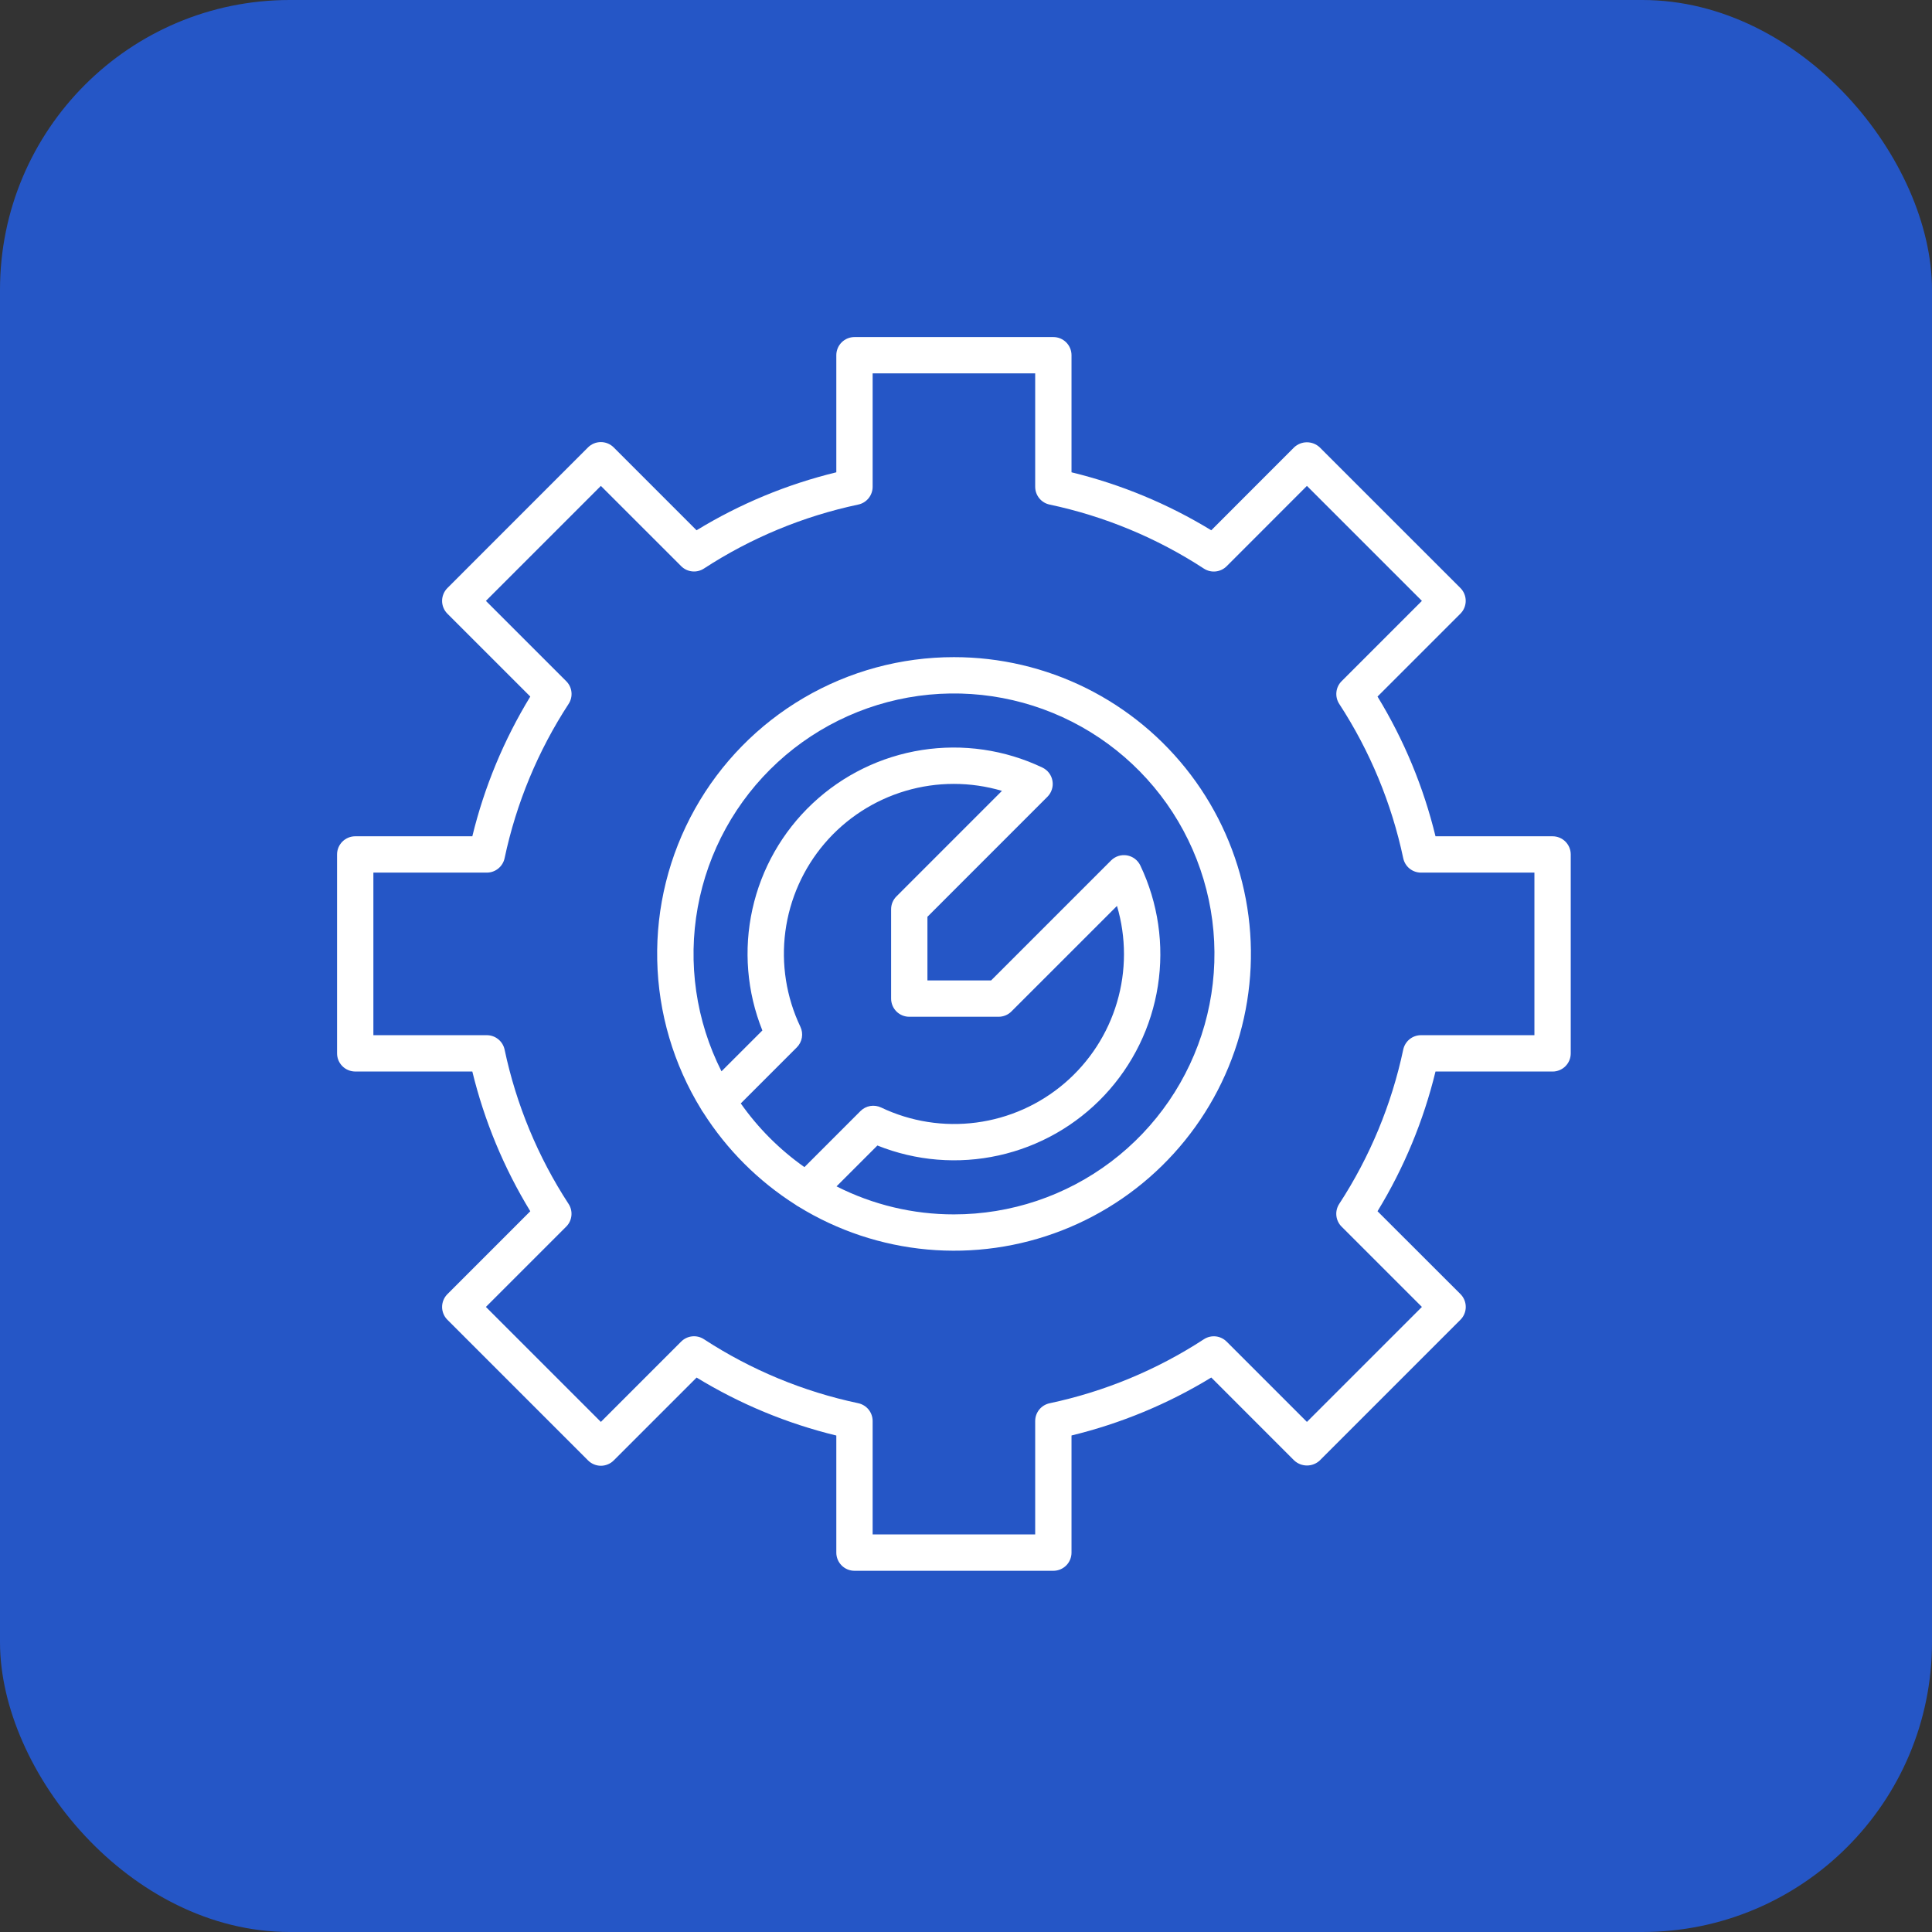
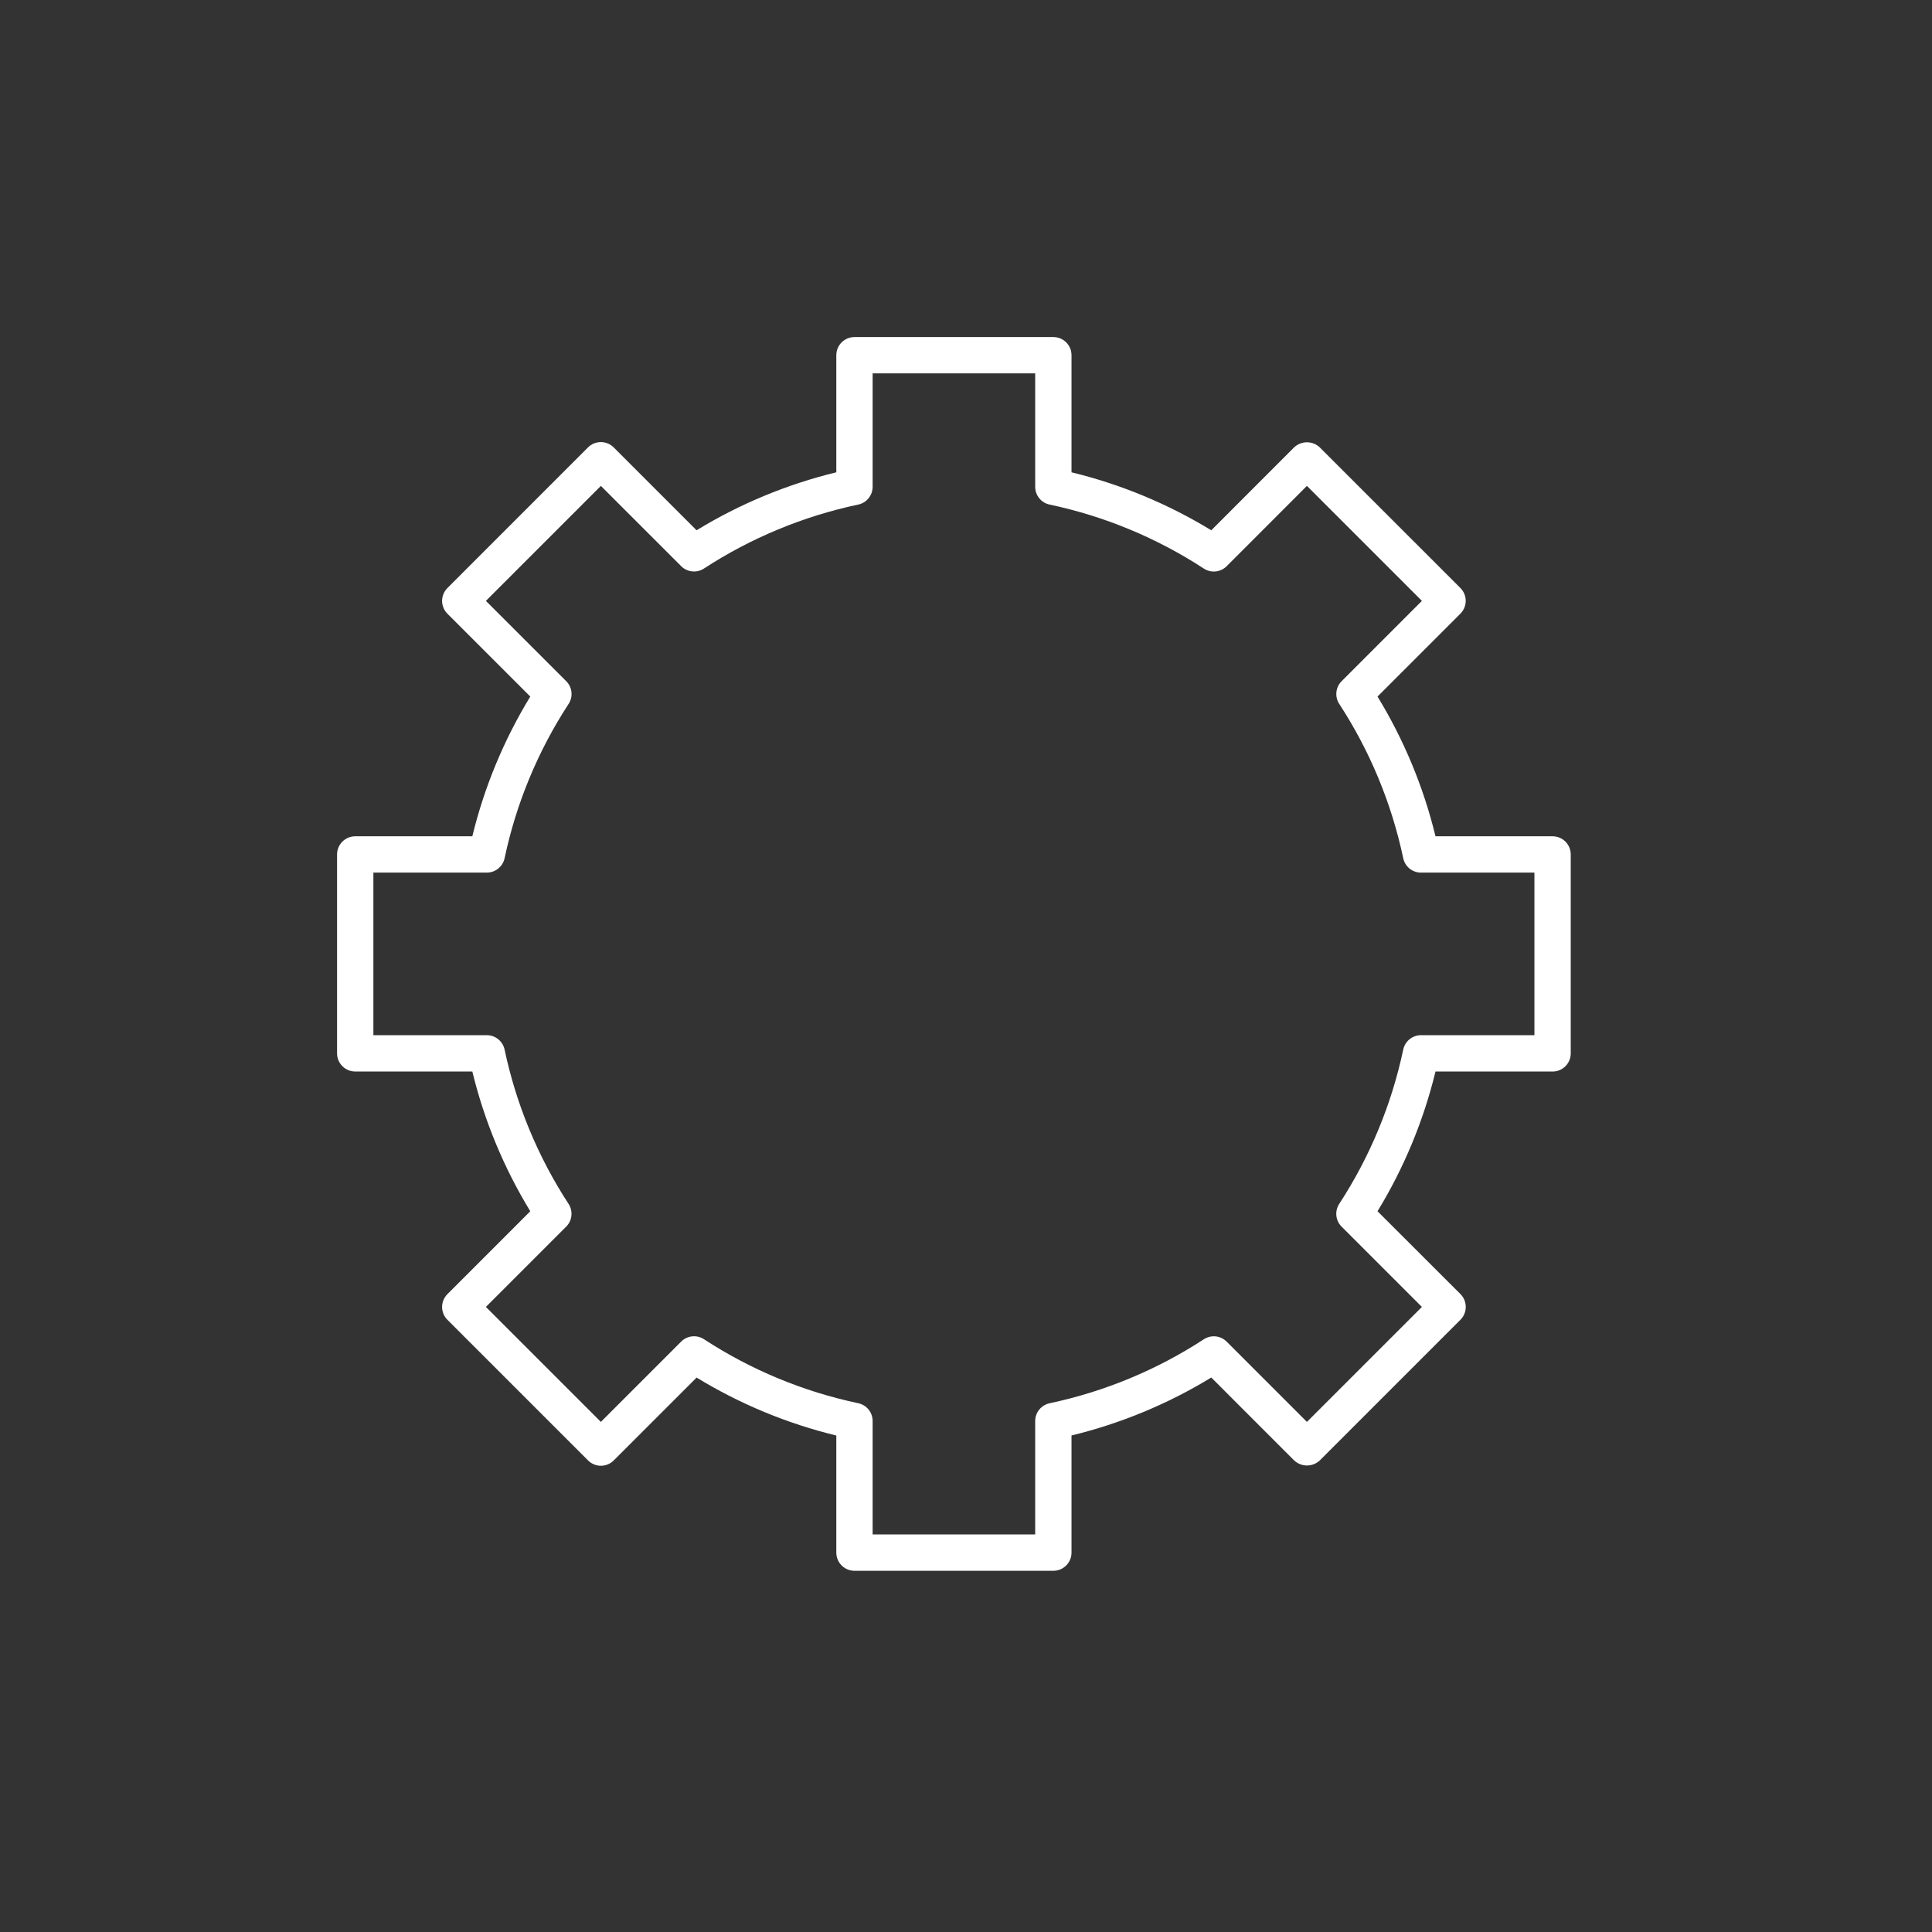
<svg xmlns="http://www.w3.org/2000/svg" width="80" height="80" viewBox="0 0 80 80" fill="none">
  <rect x="0" y="0" width="80" height="80" fill="#333333" stroke="none" />
-   <rect width="80" height="80" rx="12" fill="#2556C6" />
-   <path d="M39.501 27.211C37.314 27.21 35.167 27.792 33.281 28.898C31.395 30.004 29.838 31.594 28.772 33.502C27.705 35.411 27.167 37.569 27.214 39.755C27.26 41.941 27.889 44.075 29.036 45.937C29.058 45.98 29.085 46.022 29.115 46.06C30.093 47.602 31.4 48.908 32.941 49.885C32.979 49.915 33.02 49.941 33.062 49.962C34.68 50.959 36.507 51.567 38.4 51.739C40.292 51.91 42.199 51.641 43.969 50.951C45.74 50.261 47.326 49.171 48.604 47.764C49.882 46.358 50.816 44.675 51.334 42.846C51.851 41.018 51.938 39.094 51.586 37.227C51.234 35.359 50.455 33.599 49.308 32.084C48.161 30.569 46.679 29.34 44.977 28.494C43.275 27.649 41.401 27.21 39.501 27.211ZM30.674 45.69L32.995 43.369C33.104 43.26 33.177 43.119 33.204 42.966C33.23 42.813 33.209 42.656 33.142 42.516C32.558 41.288 32.342 39.918 32.52 38.571C32.699 37.224 33.263 35.957 34.146 34.923C35.029 33.89 36.193 33.135 37.496 32.749C38.799 32.363 40.186 32.363 41.489 32.748L37.119 37.119C37.049 37.188 36.994 37.271 36.956 37.362C36.918 37.454 36.899 37.551 36.899 37.65V41.35C36.899 41.549 36.978 41.74 37.119 41.882C37.26 42.023 37.451 42.102 37.651 42.102H41.351C41.45 42.102 41.547 42.082 41.639 42.044C41.73 42.007 41.812 41.951 41.882 41.881L46.252 37.512C46.638 38.815 46.638 40.203 46.252 41.506C45.867 42.81 45.111 43.973 44.078 44.856C43.044 45.74 41.777 46.304 40.429 46.482C39.081 46.66 37.711 46.444 36.484 45.859C36.344 45.793 36.186 45.771 36.033 45.797C35.88 45.824 35.739 45.897 35.63 46.007L33.31 48.328C32.286 47.606 31.394 46.714 30.674 45.69ZM39.501 50.285C37.811 50.287 36.146 49.889 34.639 49.125L36.331 47.433C37.926 48.072 39.676 48.216 41.353 47.844C43.031 47.473 44.557 46.605 45.733 45.353C46.909 44.1 47.68 42.523 47.945 40.825C48.21 39.128 47.957 37.39 47.219 35.839C47.167 35.73 47.09 35.635 46.994 35.562C46.898 35.489 46.786 35.441 46.667 35.42C46.549 35.4 46.427 35.408 46.312 35.444C46.197 35.481 46.093 35.544 46.008 35.629L41.039 40.598H38.403V37.962L43.371 32.993C43.456 32.908 43.52 32.803 43.556 32.688C43.593 32.574 43.601 32.452 43.58 32.333C43.56 32.214 43.511 32.102 43.438 32.006C43.365 31.91 43.27 31.834 43.161 31.782C41.61 31.044 39.873 30.791 38.175 31.056C36.478 31.321 34.9 32.092 33.648 33.268C32.395 34.444 31.527 35.97 31.156 37.647C30.785 39.325 30.928 41.075 31.568 42.669L29.875 44.361C28.817 42.265 28.471 39.881 28.892 37.57C29.312 35.26 30.475 33.149 32.204 31.56C33.933 29.971 36.133 28.989 38.471 28.764C40.809 28.54 43.156 29.084 45.156 30.315C47.156 31.546 48.699 33.396 49.552 35.584C50.405 37.772 50.52 40.179 49.88 42.439C49.24 44.698 47.88 46.687 46.007 48.103C44.133 49.52 41.849 50.286 39.501 50.285Z" fill="white" />
  <path d="M64.289 34.629H59.441C58.945 32.588 58.135 30.636 57.04 28.843L60.472 25.411C60.613 25.27 60.692 25.079 60.692 24.88C60.692 24.68 60.613 24.489 60.472 24.348L54.649 18.526C54.505 18.39 54.315 18.314 54.117 18.314C53.919 18.314 53.729 18.39 53.585 18.526L50.156 21.958C48.362 20.863 46.41 20.053 44.369 19.557V14.709C44.369 14.61 44.35 14.512 44.312 14.421C44.274 14.33 44.219 14.247 44.149 14.177C44.079 14.107 43.996 14.052 43.905 14.014C43.814 13.976 43.716 13.957 43.617 13.957H35.382C35.182 13.957 34.991 14.036 34.85 14.177C34.709 14.318 34.63 14.51 34.63 14.709V19.557C32.588 20.053 30.636 20.863 28.843 21.958L25.412 18.526C25.342 18.456 25.259 18.401 25.168 18.363C25.076 18.325 24.979 18.306 24.88 18.306C24.781 18.306 24.683 18.325 24.592 18.363C24.501 18.401 24.418 18.456 24.348 18.526L18.527 24.349C18.457 24.419 18.401 24.502 18.364 24.593C18.326 24.685 18.306 24.782 18.306 24.881C18.306 24.98 18.326 25.078 18.364 25.169C18.401 25.26 18.457 25.343 18.527 25.413L21.958 28.843C20.864 30.636 20.054 32.588 19.558 34.629H14.709C14.51 34.629 14.318 34.709 14.177 34.85C14.036 34.991 13.957 35.182 13.957 35.381V43.617C13.957 43.816 14.036 44.007 14.177 44.148C14.318 44.289 14.51 44.368 14.709 44.369H19.558C20.054 46.41 20.864 48.362 21.958 50.155L18.527 53.587C18.457 53.657 18.401 53.739 18.364 53.831C18.326 53.922 18.306 54.02 18.306 54.118C18.306 54.217 18.326 54.315 18.364 54.406C18.401 54.498 18.457 54.58 18.527 54.65L24.35 60.473C24.42 60.543 24.503 60.599 24.594 60.636C24.685 60.674 24.783 60.694 24.882 60.694C24.98 60.694 25.078 60.674 25.169 60.636C25.261 60.599 25.344 60.543 25.413 60.473L28.845 57.042C30.637 58.136 32.589 58.946 34.63 59.442V64.291C34.63 64.49 34.709 64.681 34.85 64.822C34.991 64.963 35.182 65.043 35.382 65.043H43.617C43.716 65.043 43.814 65.023 43.905 64.986C43.996 64.948 44.079 64.892 44.149 64.823C44.219 64.753 44.274 64.67 44.312 64.578C44.35 64.487 44.369 64.389 44.369 64.291V59.44C46.41 58.944 48.362 58.135 50.156 57.04L53.587 60.472C53.731 60.608 53.921 60.683 54.119 60.683C54.317 60.683 54.507 60.608 54.651 60.472L60.474 54.648C60.615 54.507 60.694 54.316 60.694 54.117C60.694 53.917 60.615 53.726 60.474 53.585L57.04 50.155C58.135 48.363 58.944 46.411 59.441 44.37H64.289C64.489 44.37 64.68 44.291 64.821 44.15C64.962 44.009 65.041 43.818 65.041 43.618V35.381C65.041 35.182 64.962 34.991 64.821 34.849C64.68 34.709 64.489 34.629 64.289 34.629ZM63.537 42.865H58.841C58.669 42.864 58.501 42.924 58.367 43.032C58.233 43.141 58.141 43.292 58.105 43.461C57.623 45.736 56.724 47.903 55.454 49.851C55.36 49.995 55.318 50.168 55.336 50.339C55.354 50.511 55.43 50.671 55.552 50.792L58.878 54.117L54.117 58.878L50.793 55.554C50.671 55.432 50.511 55.355 50.34 55.337C50.168 55.319 49.996 55.361 49.851 55.455C47.903 56.725 45.737 57.624 43.462 58.106C43.293 58.142 43.142 58.234 43.033 58.368C42.924 58.502 42.865 58.669 42.865 58.842V63.538H36.134V58.842C36.134 58.669 36.075 58.502 35.967 58.367C35.858 58.233 35.706 58.14 35.538 58.104C33.262 57.623 31.096 56.724 29.147 55.453C29.003 55.359 28.831 55.318 28.659 55.336C28.488 55.354 28.328 55.43 28.206 55.552L24.881 58.878L20.12 54.117L23.445 50.792C23.567 50.671 23.643 50.511 23.661 50.339C23.679 50.168 23.637 49.995 23.543 49.851C22.273 47.903 21.375 45.736 20.894 43.461C20.858 43.292 20.765 43.141 20.631 43.033C20.498 42.924 20.331 42.865 20.158 42.865H15.461V36.133H20.158C20.33 36.133 20.497 36.074 20.631 35.965C20.765 35.857 20.858 35.706 20.894 35.537C21.376 33.262 22.274 31.095 23.545 29.147C23.639 29.003 23.681 28.83 23.663 28.659C23.645 28.487 23.568 28.327 23.446 28.206L20.12 24.881L24.881 20.12L28.206 23.444C28.328 23.566 28.488 23.642 28.659 23.66C28.831 23.678 29.003 23.637 29.147 23.543C31.096 22.273 33.262 21.375 35.538 20.893C35.706 20.858 35.857 20.765 35.966 20.631C36.074 20.497 36.134 20.33 36.134 20.158V15.461H42.865V20.157C42.865 20.33 42.924 20.497 43.033 20.631C43.141 20.765 43.293 20.858 43.462 20.893C45.737 21.375 47.903 22.274 49.851 23.545C49.996 23.639 50.168 23.68 50.34 23.662C50.511 23.644 50.671 23.568 50.793 23.446L54.117 20.12L58.878 24.881L55.554 28.206C55.432 28.327 55.355 28.487 55.338 28.659C55.32 28.83 55.361 29.003 55.455 29.147C56.725 31.095 57.623 33.262 58.105 35.537C58.141 35.706 58.233 35.857 58.367 35.966C58.501 36.074 58.668 36.133 58.84 36.133H63.537L63.537 42.865Z" fill="white" />
</svg>